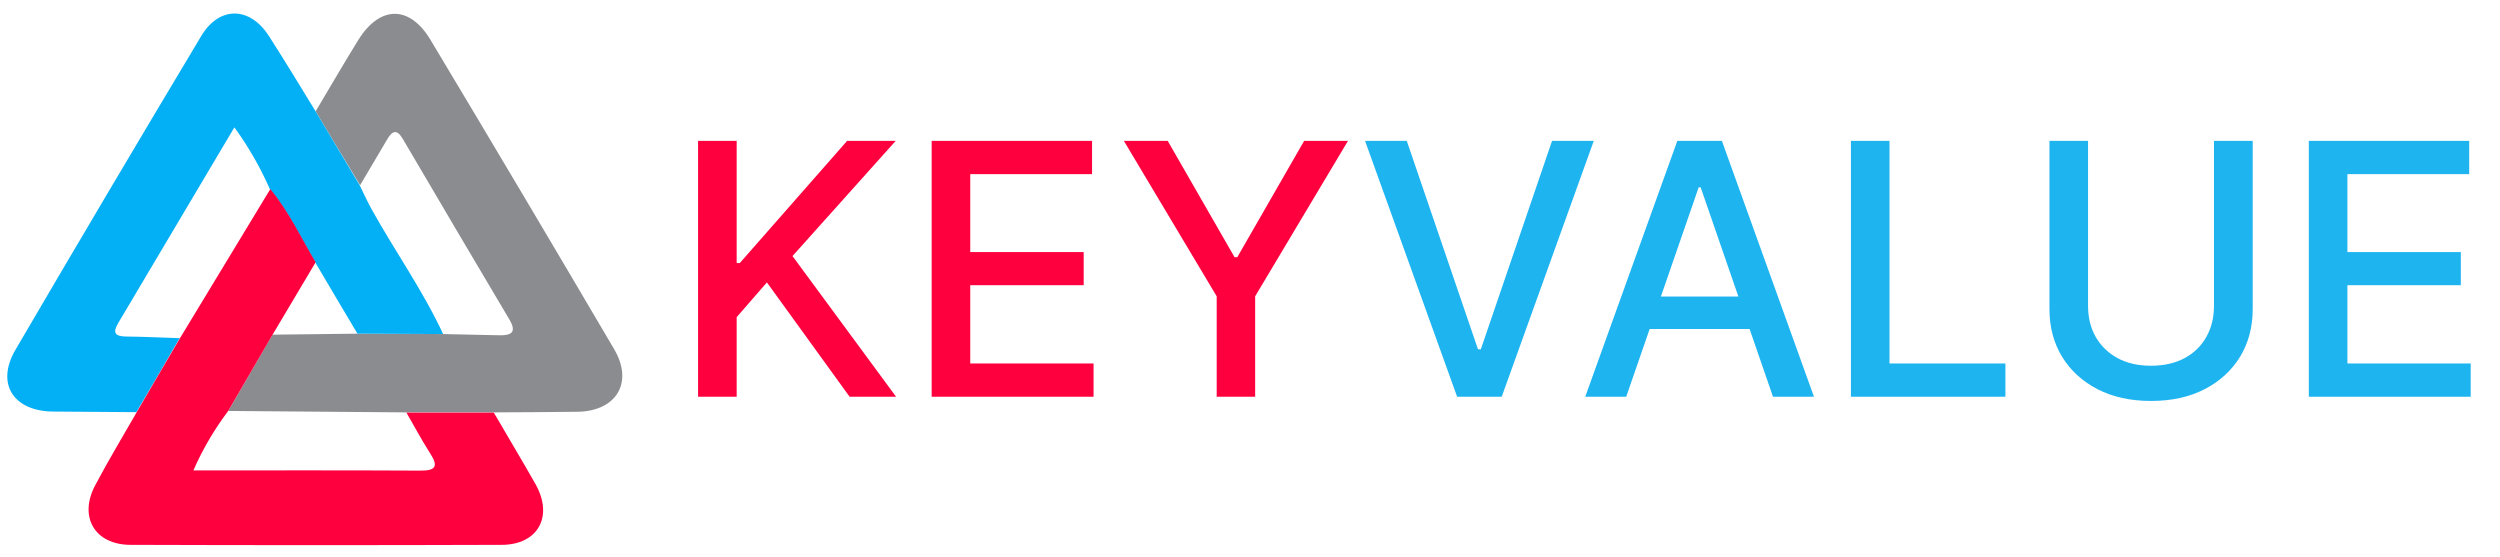
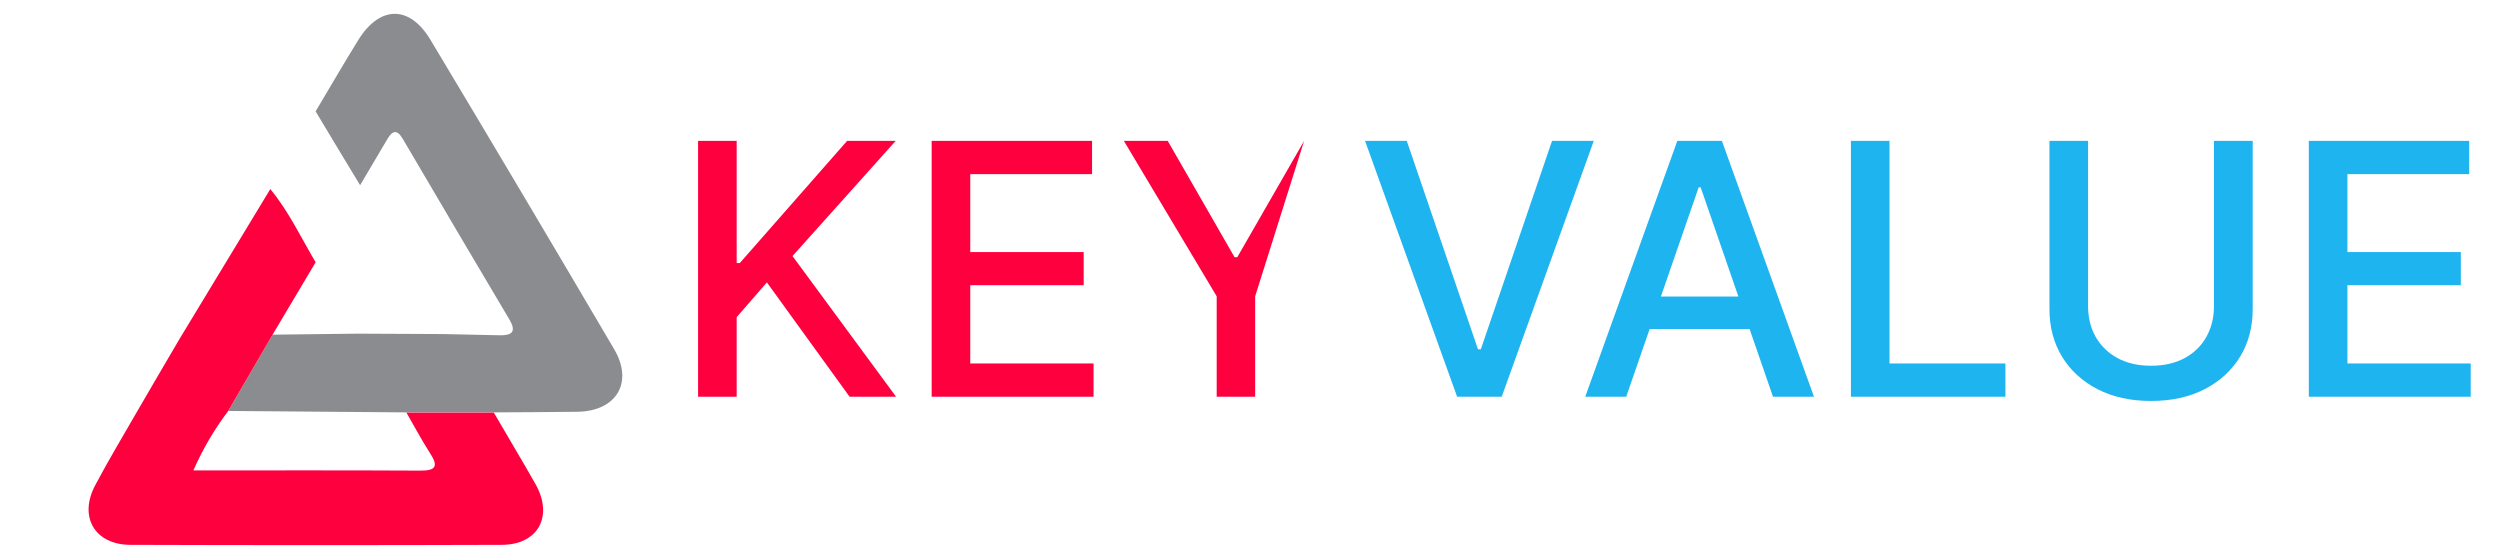
<svg xmlns="http://www.w3.org/2000/svg" width="175" height="39" viewBox="0 0 175 39" fill="none">
  <path d="M22.093 7.796C23.084 6.13 24.06 4.451 25.079 2.801C26.586 0.375 28.668 0.346 30.132 2.786C34.453 9.992 38.74 17.212 42.993 24.447C44.371 26.786 43.137 28.799 40.395 28.824C38.457 28.853 36.505 28.853 34.567 28.867H28.452C24.289 28.839 20.126 28.796 15.978 28.767L19.078 23.427C21.073 23.399 23.055 23.384 25.05 23.356C27.045 23.37 29.04 23.37 31.05 23.384L34.983 23.47C35.858 23.485 36.16 23.212 35.657 22.365C33.16 18.159 30.672 13.944 28.193 9.719C27.793 9.045 27.476 9.13 27.117 9.733C26.487 10.81 25.839 11.886 25.208 12.963C24.16 11.241 23.126 9.518 22.093 7.796Z" fill="#8A8C8F" />
-   <path d="M22.092 7.795C23.123 9.518 24.145 11.24 25.178 12.963C25.45 13.523 25.709 14.097 26.01 14.642C27.647 17.585 29.599 20.327 31.02 23.384C29.025 23.37 27.029 23.37 25.02 23.355C24.029 21.69 23.039 20.025 22.063 18.36C21.043 16.624 20.182 14.8 18.89 13.236C18.218 11.712 17.386 10.263 16.407 8.915C13.637 13.594 10.951 18.116 8.269 22.623C7.881 23.283 8.04 23.539 8.8 23.556C10.063 23.57 11.312 23.628 12.575 23.671C11.57 25.393 10.566 27.13 9.547 28.852L3.706 28.809C0.921 28.781 -0.299 26.843 1.079 24.489C5.37 17.154 9.704 9.834 14.082 2.528C15.361 0.387 17.513 0.445 18.848 2.556C19.968 4.307 21.03 6.056 22.092 7.795Z" fill="#04B0F5" />
  <path d="M9.562 28.867C10.567 27.145 11.572 25.408 12.591 23.685C14.701 20.197 16.811 16.724 18.922 13.235C20.213 14.8 21.075 16.637 22.094 18.36C21.089 20.054 20.085 21.733 19.08 23.427L15.976 28.766C15.003 30.054 14.184 31.451 13.536 32.929C18.962 32.929 24.173 32.914 29.398 32.943C30.575 32.957 30.675 32.599 30.085 31.694C29.496 30.778 28.994 29.814 28.448 28.881H34.566C35.539 30.56 36.547 32.226 37.494 33.904C38.758 36.158 37.652 38.139 35.112 38.139C26.456 38.168 17.8 38.168 9.145 38.139C6.619 38.139 5.47 36.158 6.691 33.919C7.594 32.212 8.599 30.547 9.562 28.867Z" fill="#FF003F" />
-   <path d="M48.865 27.77V9.862H51.567V18.414H51.785L59.297 9.862H62.698L55.475 17.924L62.724 27.77H59.471L53.683 19.769L51.567 22.2V27.77H48.865ZM65.216 27.77V9.862H76.444V12.188H67.918V17.644H75.858V19.962H67.918V25.444H76.549V27.77H65.216ZM78.671 9.862H81.74L86.418 18.003H86.611L91.289 9.862H94.358L87.861 20.74V27.77H85.168V20.74L78.671 9.862Z" fill="#FF003F" />
+   <path d="M48.865 27.77V9.862H51.567V18.414H51.785L59.297 9.862H62.698L55.475 17.924L62.724 27.77H59.471L53.683 19.769L51.567 22.2V27.77H48.865ZM65.216 27.77V9.862H76.444V12.188H67.918V17.644H75.858V19.962H67.918V25.444H76.549V27.77H65.216ZM78.671 9.862H81.74L86.418 18.003H86.611L91.289 9.862L87.861 20.74V27.77H85.168V20.74L78.671 9.862Z" fill="#FF003F" />
  <path d="M98.474 9.862L103.458 24.447H103.659L108.643 9.862H111.564L105.12 27.77H101.998L95.554 9.862H98.474ZM113.835 27.77H110.967L117.412 9.862H120.533L126.977 27.77H124.109L119.047 13.115H118.907L113.835 27.77ZM114.316 20.757H123.62V23.031H114.316V20.757ZM129.564 27.77V9.862H132.265V25.444H140.38V27.77H129.564ZM154.978 9.862H157.689V21.64C157.689 22.894 157.394 24.004 156.806 24.972C156.217 25.934 155.389 26.692 154.322 27.245C153.255 27.793 152.005 28.067 150.571 28.067C149.143 28.067 147.895 27.793 146.829 27.245C145.762 26.692 144.934 25.934 144.345 24.972C143.757 24.004 143.462 22.894 143.462 21.64V9.862H146.164V21.422C146.164 22.232 146.342 22.952 146.697 23.582C147.059 24.211 147.569 24.707 148.228 25.068C148.886 25.424 149.668 25.602 150.571 25.602C151.48 25.602 152.264 25.424 152.923 25.068C153.588 24.707 154.095 24.211 154.445 23.582C154.8 22.952 154.978 22.232 154.978 21.422V9.862ZM161.617 27.77V9.862H172.844V12.188H164.319V17.644H172.258V19.962H164.319V25.444H172.949V27.77H161.617Z" fill="#1EB4F0" />
</svg>